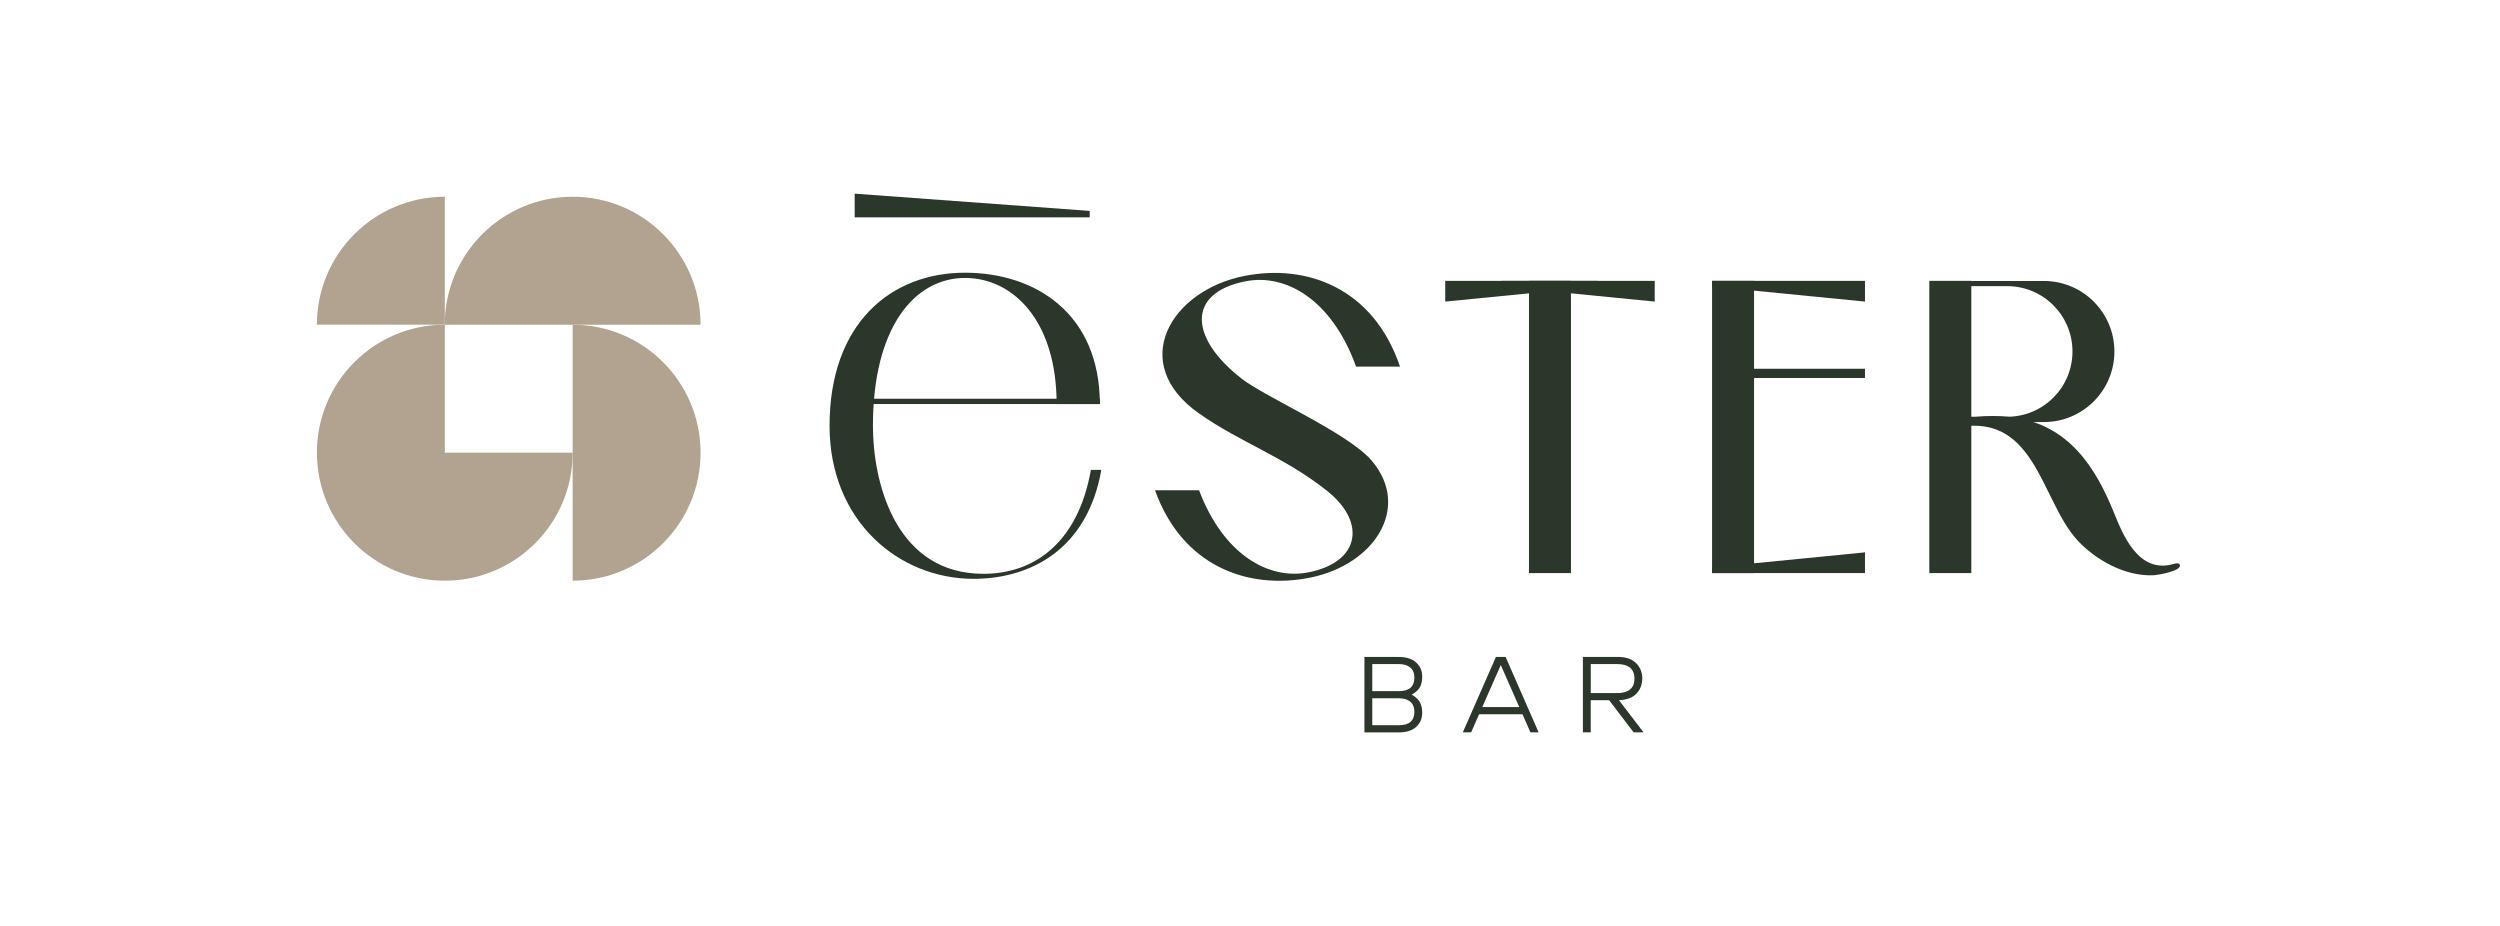
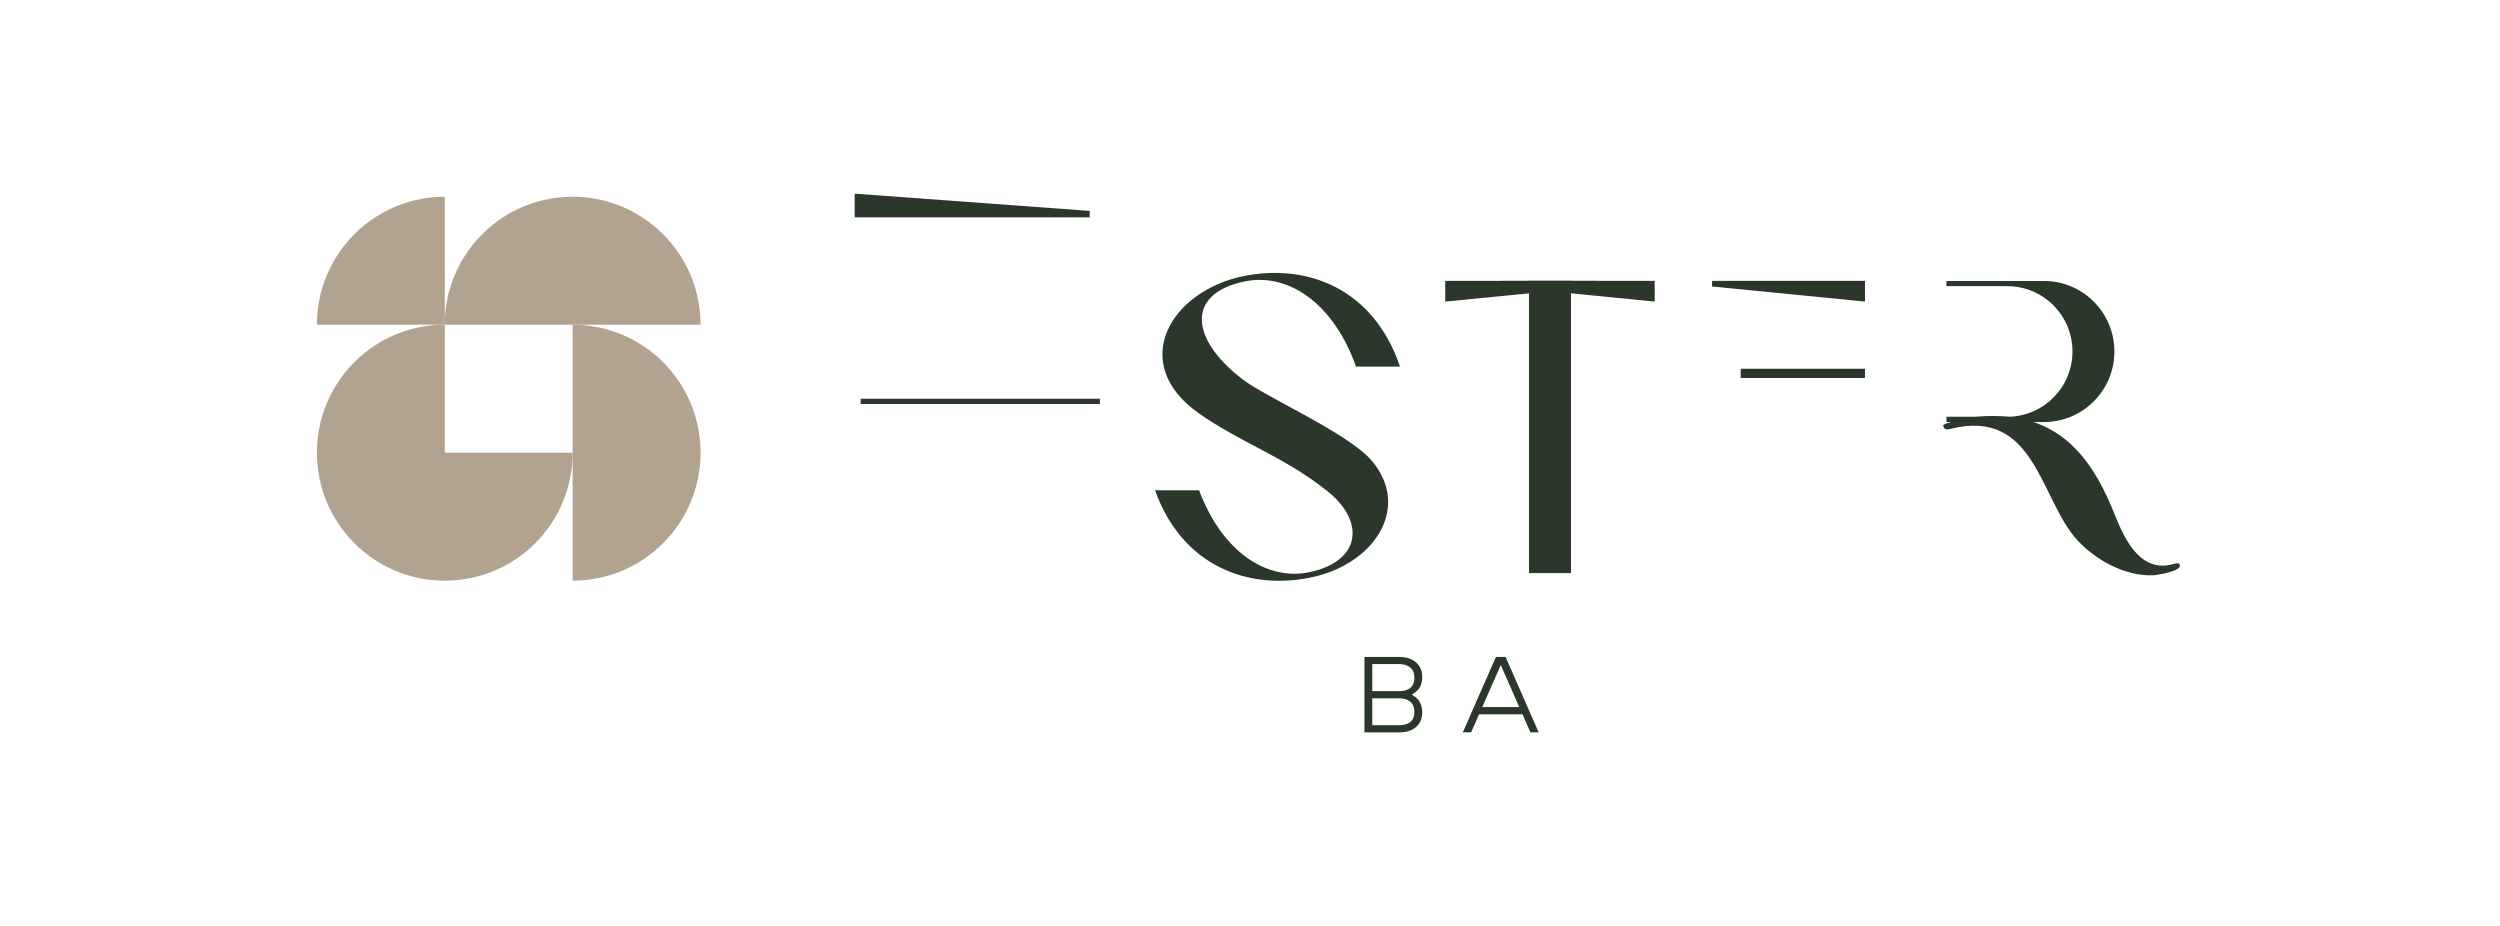
<svg xmlns="http://www.w3.org/2000/svg" width="710" height="263" viewBox="0 0 710 263" fill="none">
  <path d="M529.653 85.651L486.227 81.37V79.761H529.653V85.651Z" fill="#2A372A" />
  <path d="M242.728 55L309.476 59.897V61.73H242.728V55Z" fill="#2A372A" />
  <path d="M469.938 85.651L426.511 81.37V79.761H469.938V85.651Z" fill="#2A372A" />
  <path d="M410.444 85.651L453.871 81.37V79.761H410.444V85.651Z" fill="#2A372A" />
-   <path d="M529.653 156.869L486.227 161.15V162.759H529.653V156.869Z" fill="#2A372A" />
-   <path d="M498.153 79.761H486.227V162.759H498.153V79.761Z" fill="#2A372A" />
  <path d="M446.154 79.761H434.228V162.759H446.154V79.761Z" fill="#2A372A" />
-   <path d="M559.853 79.761H547.927V162.759H559.853V79.761Z" fill="#2A372A" />
  <path d="M529.653 104.727H494.354V107.347H529.653V104.727Z" fill="#2A372A" />
-   <path d="M309.818 133.426C306.019 155.002 292.588 163.907 276.966 162.879C254.055 161.355 247.912 136.748 247.912 120.909C247.912 93.1 259.633 78.939 274.074 78.939C287.591 78.939 300.082 90.925 300.082 114.762H312.35C312.35 89.025 294.008 77.449 274.074 77.449C252.823 77.449 235.593 92.021 235.593 120.926C235.593 147.964 255.236 164.386 276.487 164.386C292.536 164.386 308.791 156.132 312.778 133.444H309.818V133.426Z" fill="#2A372A" />
  <path d="M312.367 113.238H244.422V114.744H312.367V113.238Z" fill="#2A372A" />
  <path d="M552.786 79.761V81.268H570.051C580.283 81.268 588.581 89.573 588.581 99.813C588.581 110.053 580.283 118.358 570.051 118.358H552.786V119.864H580.471C591.524 119.864 600.49 110.892 600.49 99.83C600.49 88.768 591.524 79.795 580.471 79.795H552.786V79.761Z" fill="#2A372A" />
  <path d="M551.845 120.738C552.068 122.039 552.786 122.091 553.95 121.799C578.161 115.703 579.325 142.023 590.104 153.564C595.066 158.872 603.313 163.718 611.561 163.376C612.673 163.324 620.133 162.126 618.987 160.259C618.713 159.814 617.926 159.985 617.344 160.156C607.283 163.119 602.834 151.697 600.37 145.618C595.357 133.272 587.743 120.327 570.889 118.426C564.661 117.724 558.535 118.323 552.649 120.31C552.376 120.395 552.153 120.567 551.845 120.738Z" fill="#2A372A" />
  <path d="M352.526 107.45C337.862 96.028 336.938 83.237 353.655 79.898C365.204 77.586 378.311 85.172 385.121 104.111H397.595C390.066 81.816 371.108 74.812 353.296 78.391C332.404 82.569 320.255 103.169 340.497 117.399C352.423 125.789 364.554 129.608 376.908 139.42C388.047 148.273 386.319 159.609 371.655 162.537C360.294 164.814 347.427 157.485 340.531 139.231H328.023C335.757 160.824 354.425 167.571 372.014 164.061C390.288 160.413 400.828 144.214 389.638 130.909C382.999 123.015 359.387 112.827 352.543 107.484" fill="#2A372A" />
  <path d="M126.325 128.563V92.21C106.255 92.21 90 108.494 90 128.563C90 148.632 106.255 164.917 126.325 164.917C146.396 164.917 162.634 148.649 162.634 128.563H126.325Z" fill="#B2A290" />
  <path d="M198.959 128.563C198.959 108.494 182.704 92.227 162.634 92.227V164.917C182.687 164.917 198.959 148.649 198.959 128.563Z" fill="#B2A290" />
  <path d="M162.634 55.873C142.58 55.873 126.308 72.141 126.308 92.227H198.959C198.959 72.141 182.687 55.873 162.634 55.873Z" fill="#B2A290" />
  <path d="M126.325 55.873C106.255 55.873 90 72.141 90 92.21H126.325V55.873Z" fill="#B2A290" />
  <path d="M400.948 197.281C402.146 197.983 402.95 198.753 403.326 199.575C403.72 200.397 403.908 201.339 403.908 202.418C403.908 204.062 403.344 205.397 402.197 206.442C401.051 207.486 399.408 208 397.235 208H387.499V186.578H397.235C399.408 186.578 401.051 187.109 402.197 188.154C403.344 189.198 403.908 190.551 403.908 192.178C403.908 193.256 403.72 194.198 403.344 195.003C402.967 195.808 402.163 196.561 400.948 197.281ZM389.724 196.287H397.269C400.212 196.287 401.684 195.003 401.684 192.452C401.684 191.185 401.29 190.226 400.52 189.575C399.75 188.924 398.655 188.599 397.269 188.599H389.724V196.27V196.287ZM389.724 205.962H397.269C400.212 205.962 401.684 204.695 401.684 202.161C401.684 200.894 401.29 199.935 400.52 199.284C399.75 198.633 398.655 198.308 397.269 198.308H389.724V205.962Z" fill="#2A372A" />
  <path d="M434.639 207.983L432.38 202.846H420.06L417.802 207.983H415.441L424.851 186.561H427.589L436.966 207.983H434.604H434.639ZM426.22 188.873L420.967 200.808H431.473L426.22 188.873Z" fill="#2A372A" />
-   <path d="M466.396 192.726C466.396 194.455 465.831 195.876 464.719 197.024C463.607 198.171 461.964 198.77 459.791 198.856L466.755 207.983H463.949L456.985 198.856H451.766V207.983H449.542V186.561H459.38C461.707 186.561 463.453 187.143 464.633 188.308C465.814 189.472 466.413 190.945 466.413 192.726M462.922 195.808C463.778 195.123 464.188 194.096 464.188 192.726C464.188 191.356 463.761 190.311 462.922 189.626C462.067 188.941 460.886 188.599 459.363 188.599H451.783V196.835H459.363C460.886 196.835 462.084 196.493 462.922 195.825" fill="#2A372A" />
</svg>